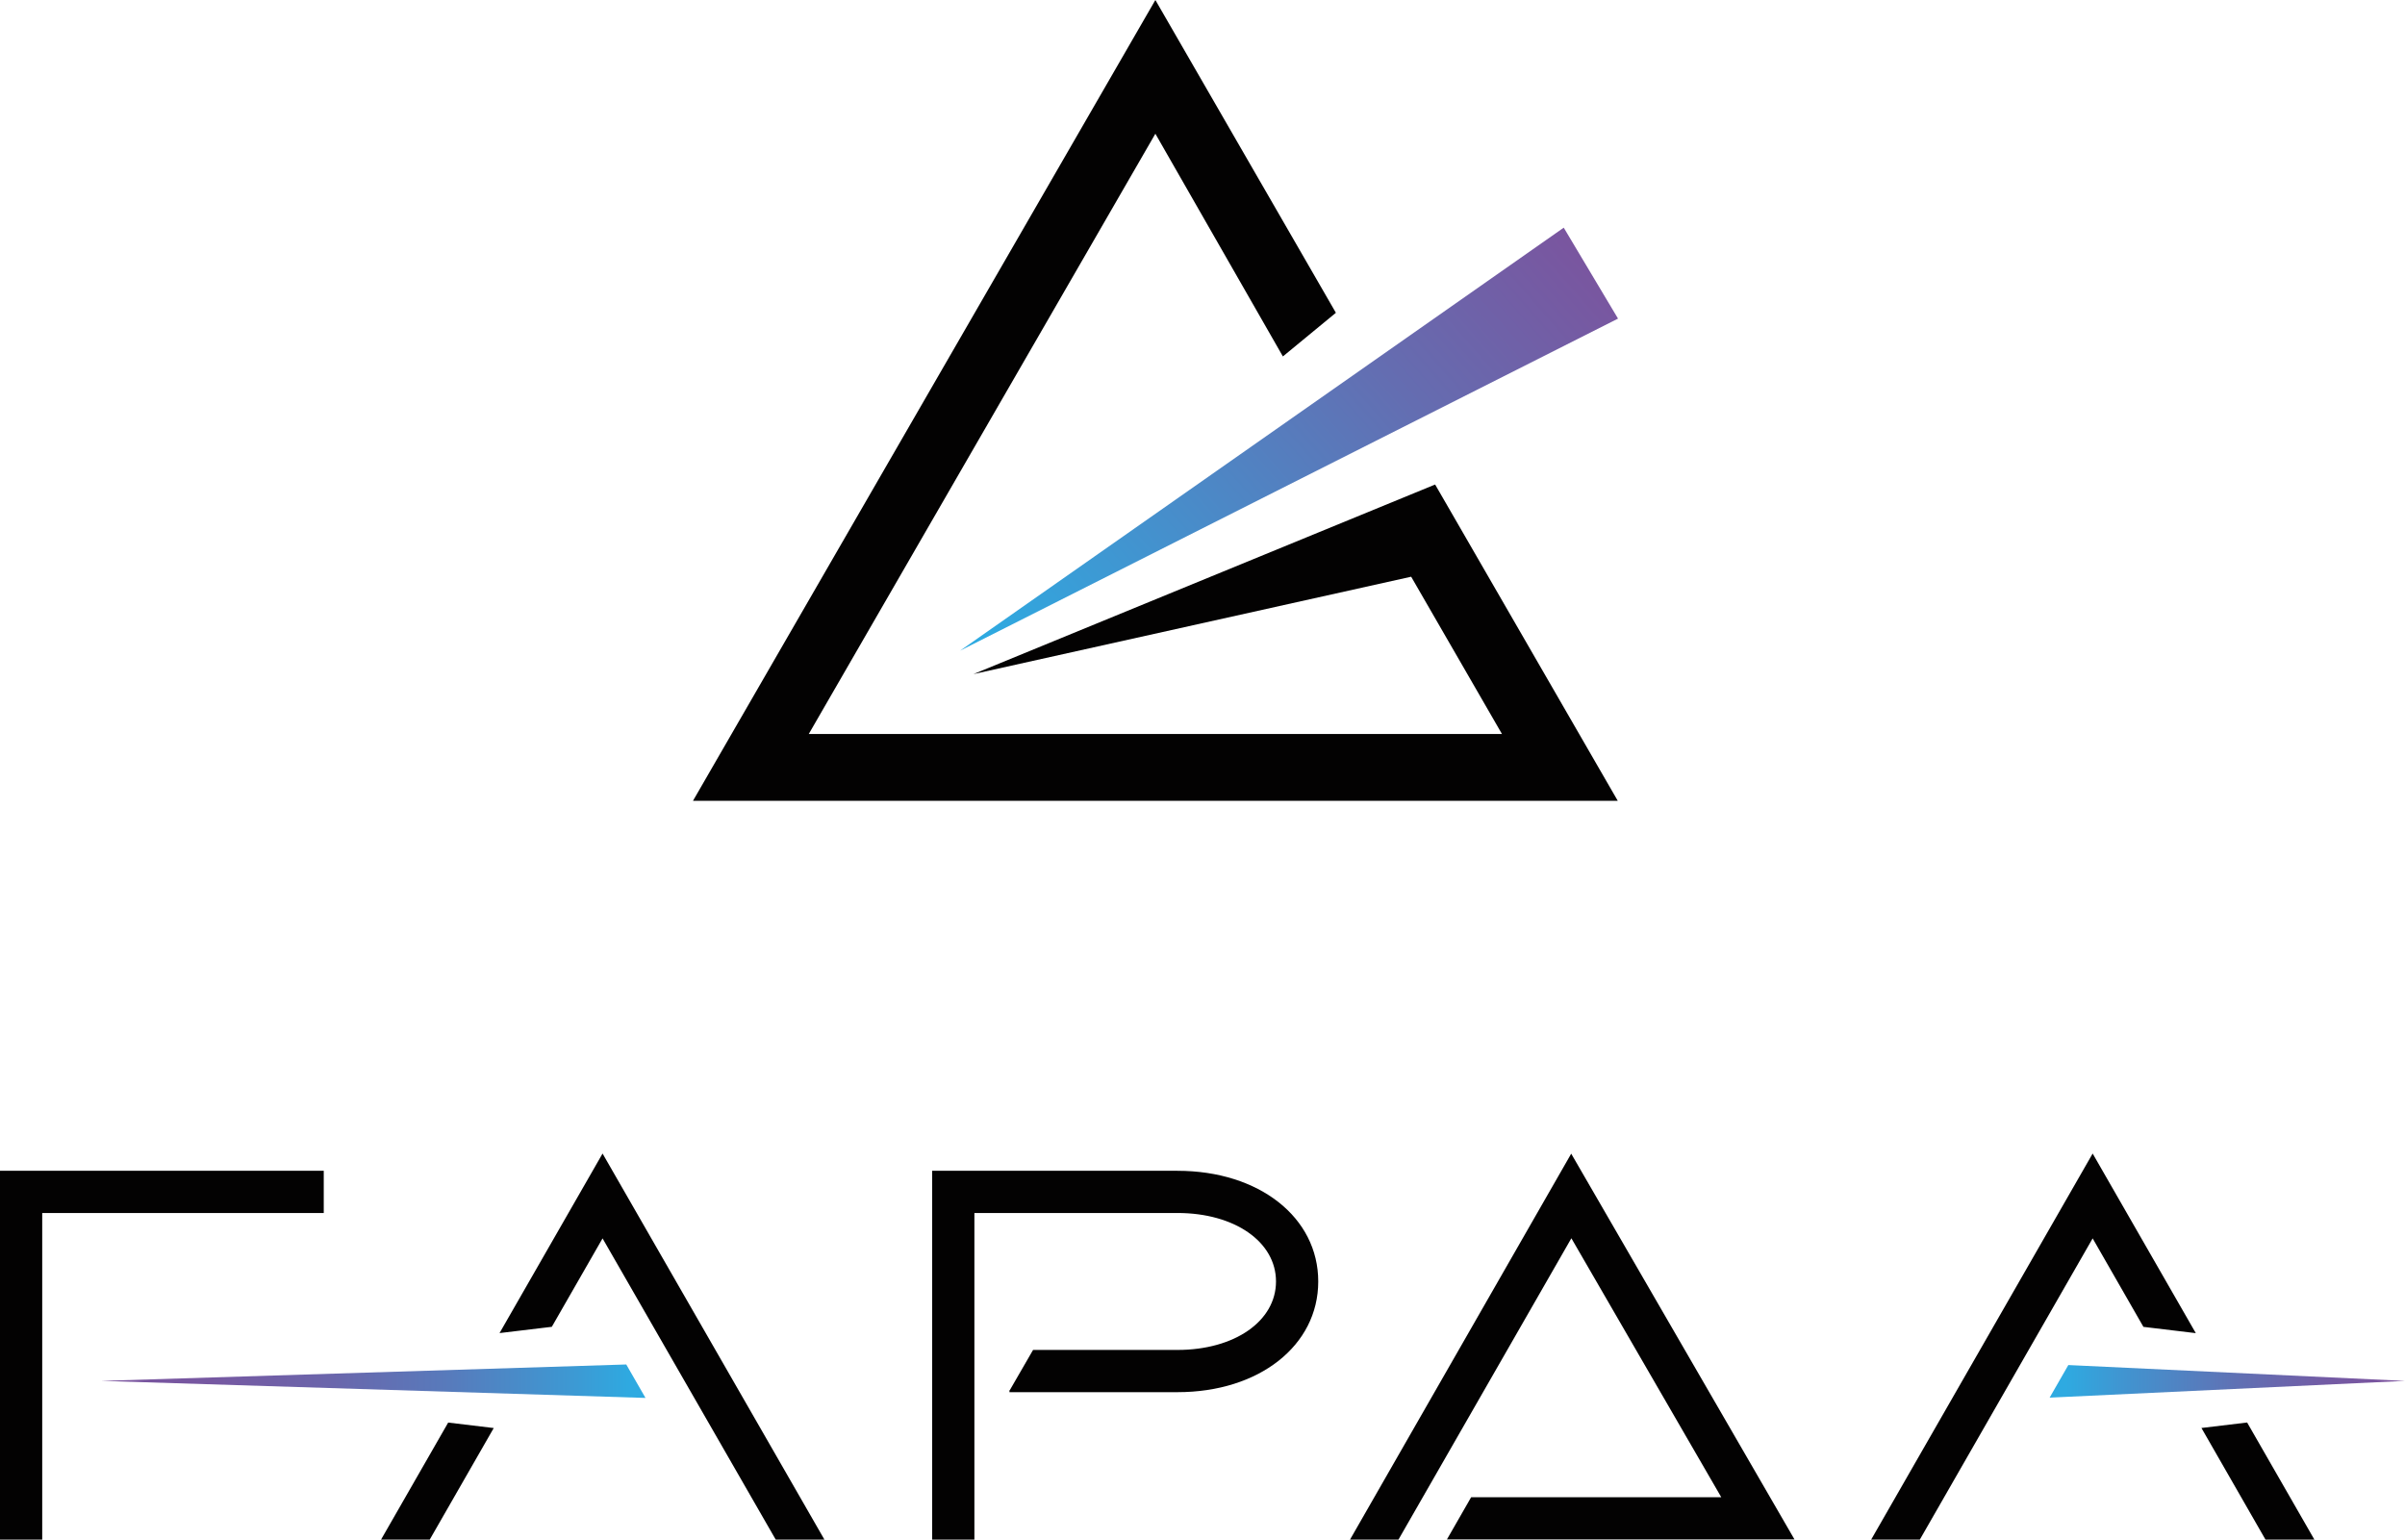
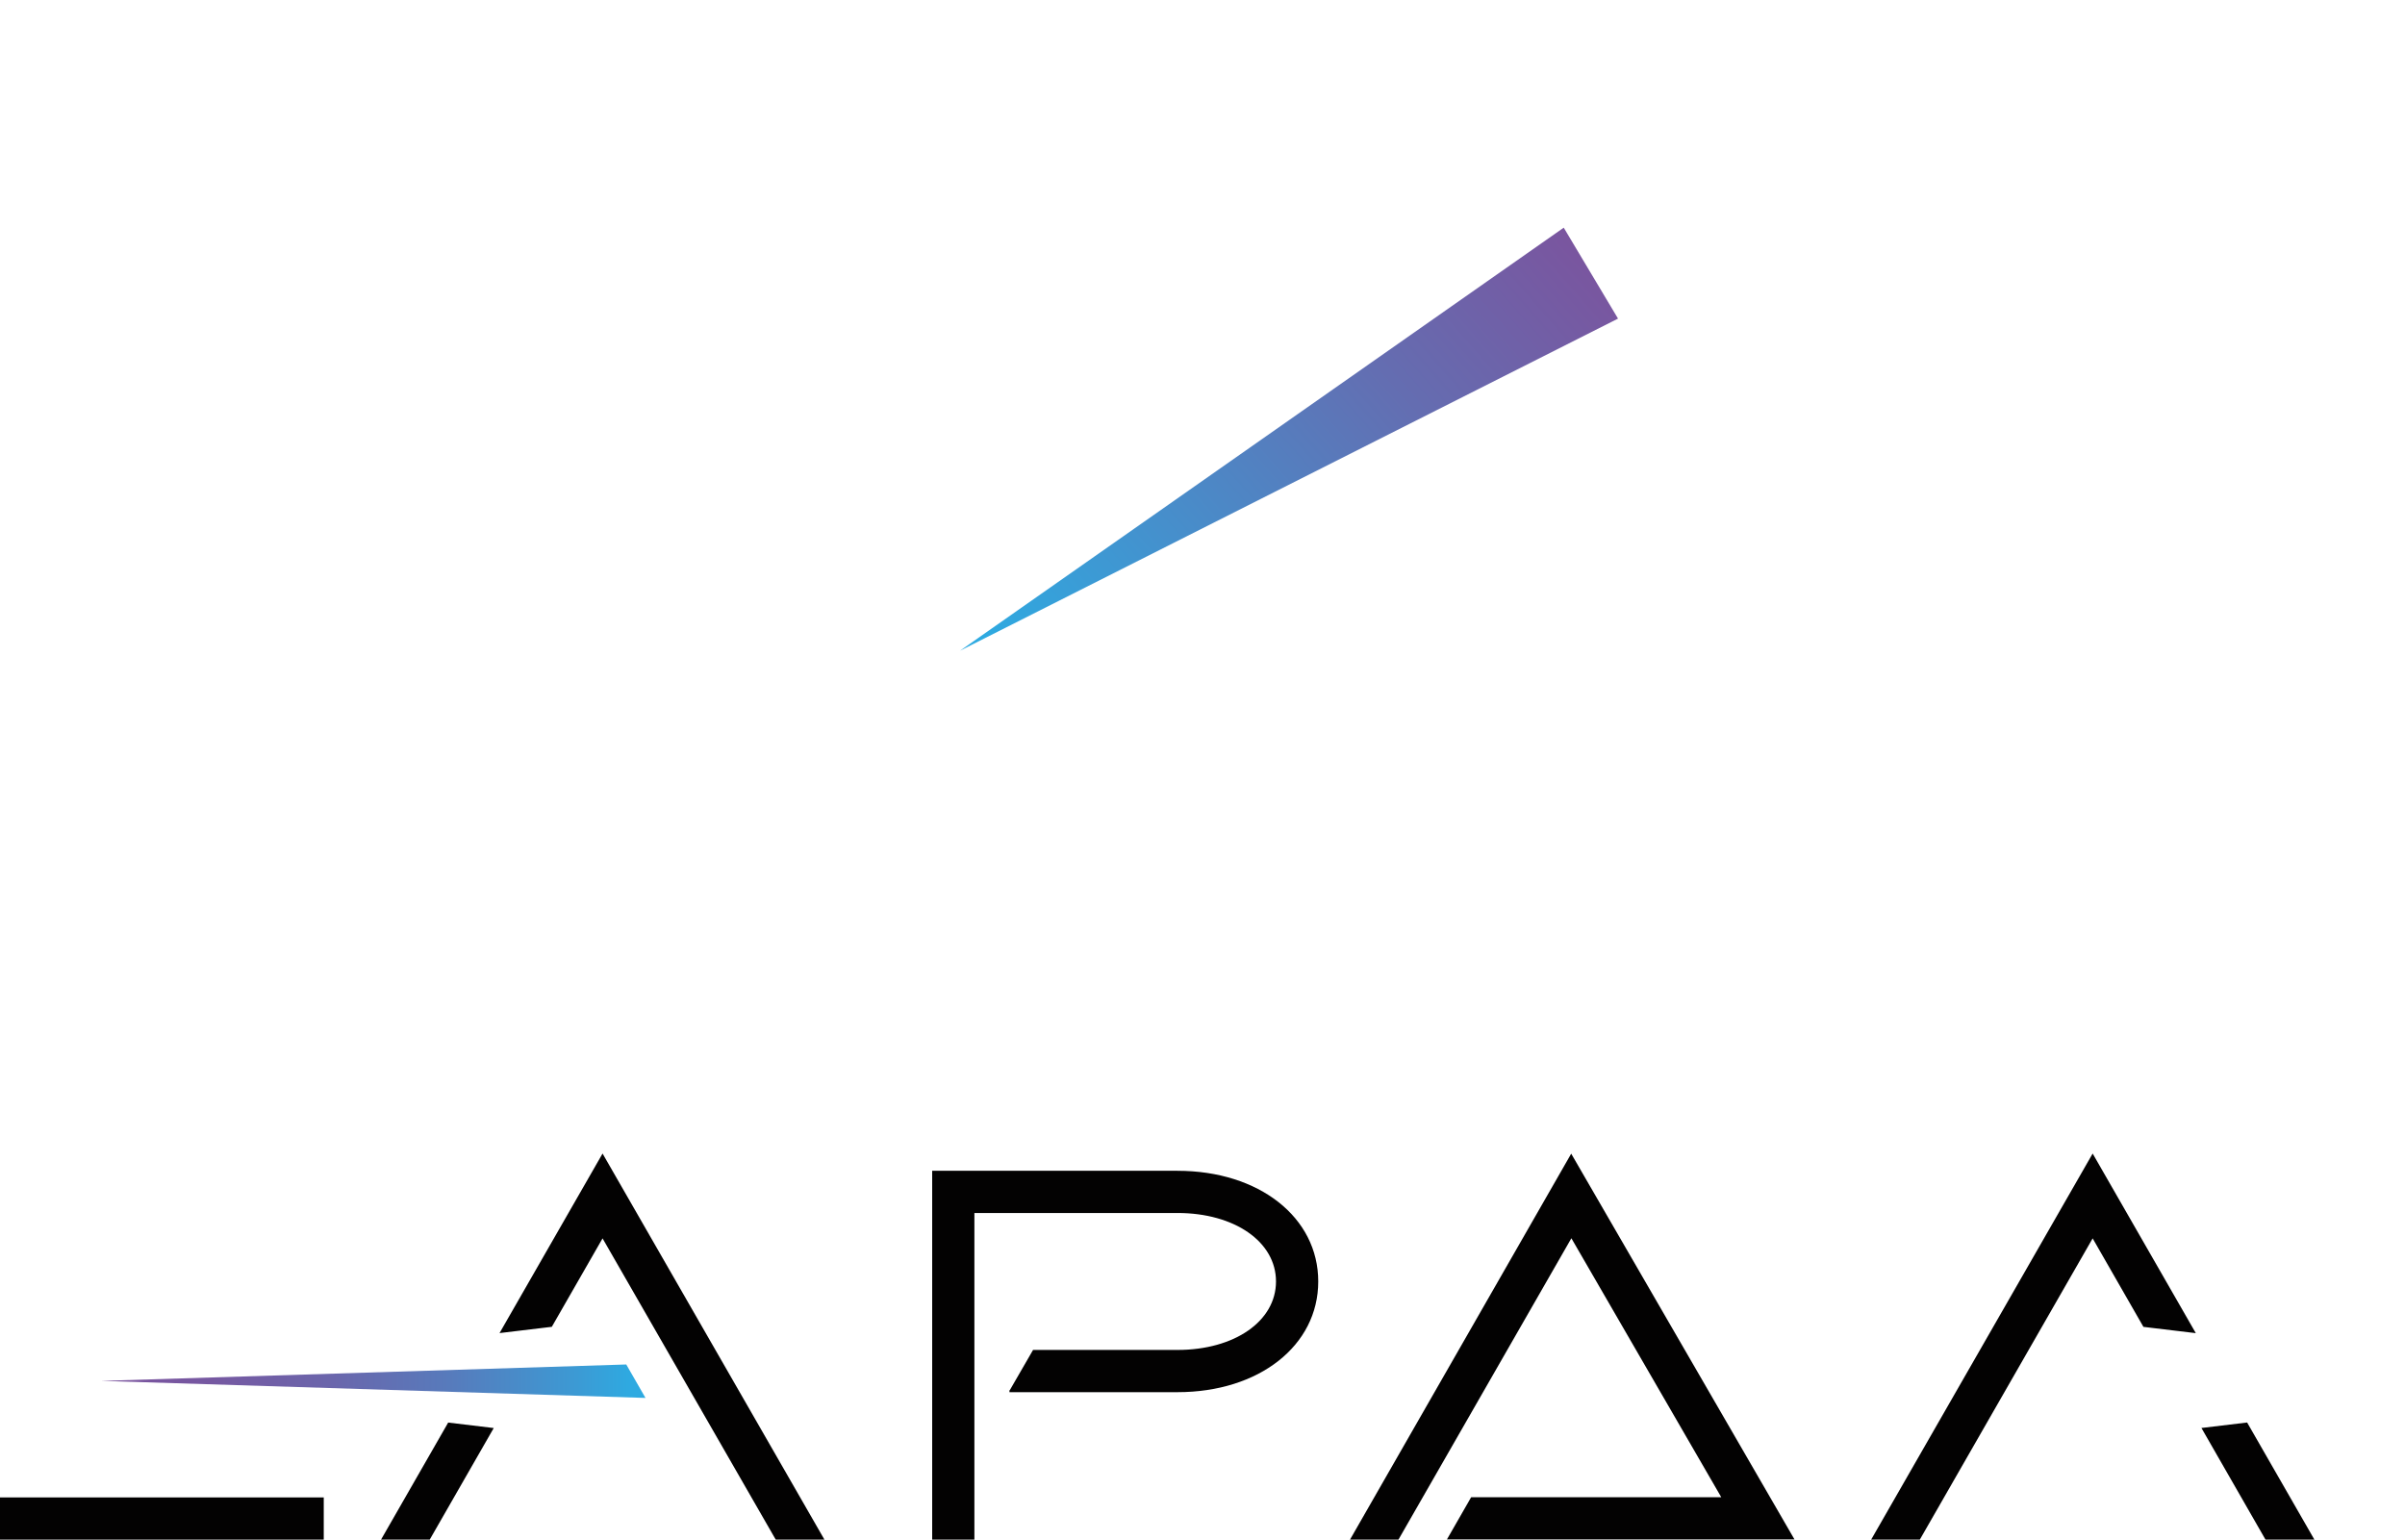
<svg xmlns="http://www.w3.org/2000/svg" version="1.1" viewBox="0 0 147.299 94.307">
  <defs>
    <style> .cls-1 { fill: url(#linear-gradient-2); } .cls-2 { fill: url(#linear-gradient-3); } .cls-3 { fill: url(#linear-gradient); } .cls-4 { fill: #030202; } </style>
    <linearGradient id="linear-gradient" x1="38.684" y1="84.604" x2="6.242" y2="84.604" gradientUnits="userSpaceOnUse">
      <stop offset="0" stop-color="#2eaae1" />
      <stop offset=".104" stop-color="#3c9ad4" />
      <stop offset=".342" stop-color="#577bbc" />
      <stop offset=".574" stop-color="#6b65ab" />
      <stop offset=".797" stop-color="#7658a1" />
      <stop offset="1" stop-color="#7b549e" />
    </linearGradient>
    <linearGradient id="linear-gradient-2" x1="126.524" y1="84.612" x2="146.179" y2="84.612" gradientUnits="userSpaceOnUse">
      <stop offset="0" stop-color="#2eaae1" />
      <stop offset=".185" stop-color="#4194d0" />
      <stop offset=".531" stop-color="#6071b4" />
      <stop offset=".815" stop-color="#735ba4" />
      <stop offset="1" stop-color="#7b549e" />
    </linearGradient>
    <linearGradient id="linear-gradient-3" x1="63.715" y1="43.052" x2="96.686" y2="14.126" gradientUnits="userSpaceOnUse">
      <stop offset="0" stop-color="#2eaae1" />
      <stop offset=".668" stop-color="#646db1" />
      <stop offset="1" stop-color="#7b549e" />
    </linearGradient>
  </defs>
  <g>
    <g id="Layer_1">
      <g>
        <g>
-           <path class="cls-4" d="M30.595,81.656l3.2-.384.002 0,3.108-5.417,10.606,18.452h2.983l-13.589-23.649-6.31,10.998ZM72.118,71.714h-15.025v22.593h2.586v-20.007h12.439c3.496,0,6.033,1.764,6.033,4.194,0,2.43-2.537,4.194-6.033,4.194h-8.846l-1.425,2.465-.021.002v.12h10.292c4.995,0,8.62-2.851,8.62-6.78s-3.625-6.78-8.62-6.78ZM0,94.307h2.586v-20.007h17.243v-2.586H0v22.593ZM23.337,94.307h2.982l3.921-6.835-2.79-.335-4.113,7.17ZM137.63,87.133l-2.798.336,3.923,6.838h2.995l-4.12-7.174ZM82.684,94.307h2.967l10.591-18.46,9.18,15.862h-15.318l-1.484,2.586h21.287l-13.675-23.629-13.548,23.641ZM114.602,94.307h2.981l10.586-18.452,3.109,5.42,3.209.385-6.318-11.002-13.567,23.649Z" />
+           <path class="cls-4" d="M30.595,81.656l3.2-.384.002 0,3.108-5.417,10.606,18.452h2.983l-13.589-23.649-6.31,10.998ZM72.118,71.714h-15.025v22.593h2.586v-20.007h12.439c3.496,0,6.033,1.764,6.033,4.194,0,2.43-2.537,4.194-6.033,4.194h-8.846l-1.425,2.465-.021.002v.12h10.292c4.995,0,8.62-2.851,8.62-6.78s-3.625-6.78-8.62-6.78ZM0,94.307h2.586h17.243v-2.586H0v22.593ZM23.337,94.307h2.982l3.921-6.835-2.79-.335-4.113,7.17ZM137.63,87.133l-2.798.336,3.923,6.838h2.995l-4.12-7.174ZM82.684,94.307h2.967l10.591-18.46,9.18,15.862h-15.318l-1.484,2.586h21.287l-13.675-23.629-13.548,23.641ZM114.602,94.307h2.981l10.586-18.452,3.109,5.42,3.209.385-6.318-11.002-13.567,23.649Z" />
          <polygon class="cls-3" points="6.198 84.585 39.535 85.628 38.357 83.579 6.198 84.585" />
-           <polygon class="cls-1" points="126.679 83.614 125.534 85.61 147.299 84.585 126.679 83.614" />
        </g>
        <g>
          <polygon class="cls-2" points="99.099 19.516 95.774 13.945 58.799 39.858 99.099 19.516" />
-           <path class="cls-4" d="M87.898,29.678l-28.276,11.612,26.808-5.964,5.561,9.633h-42.456l21.228-36.768,7.81,13.642,3.246-2.674L70.763,0l-28.321,49.054h56.642l-11.186-19.375Z" />
        </g>
      </g>
    </g>
  </g>
</svg>